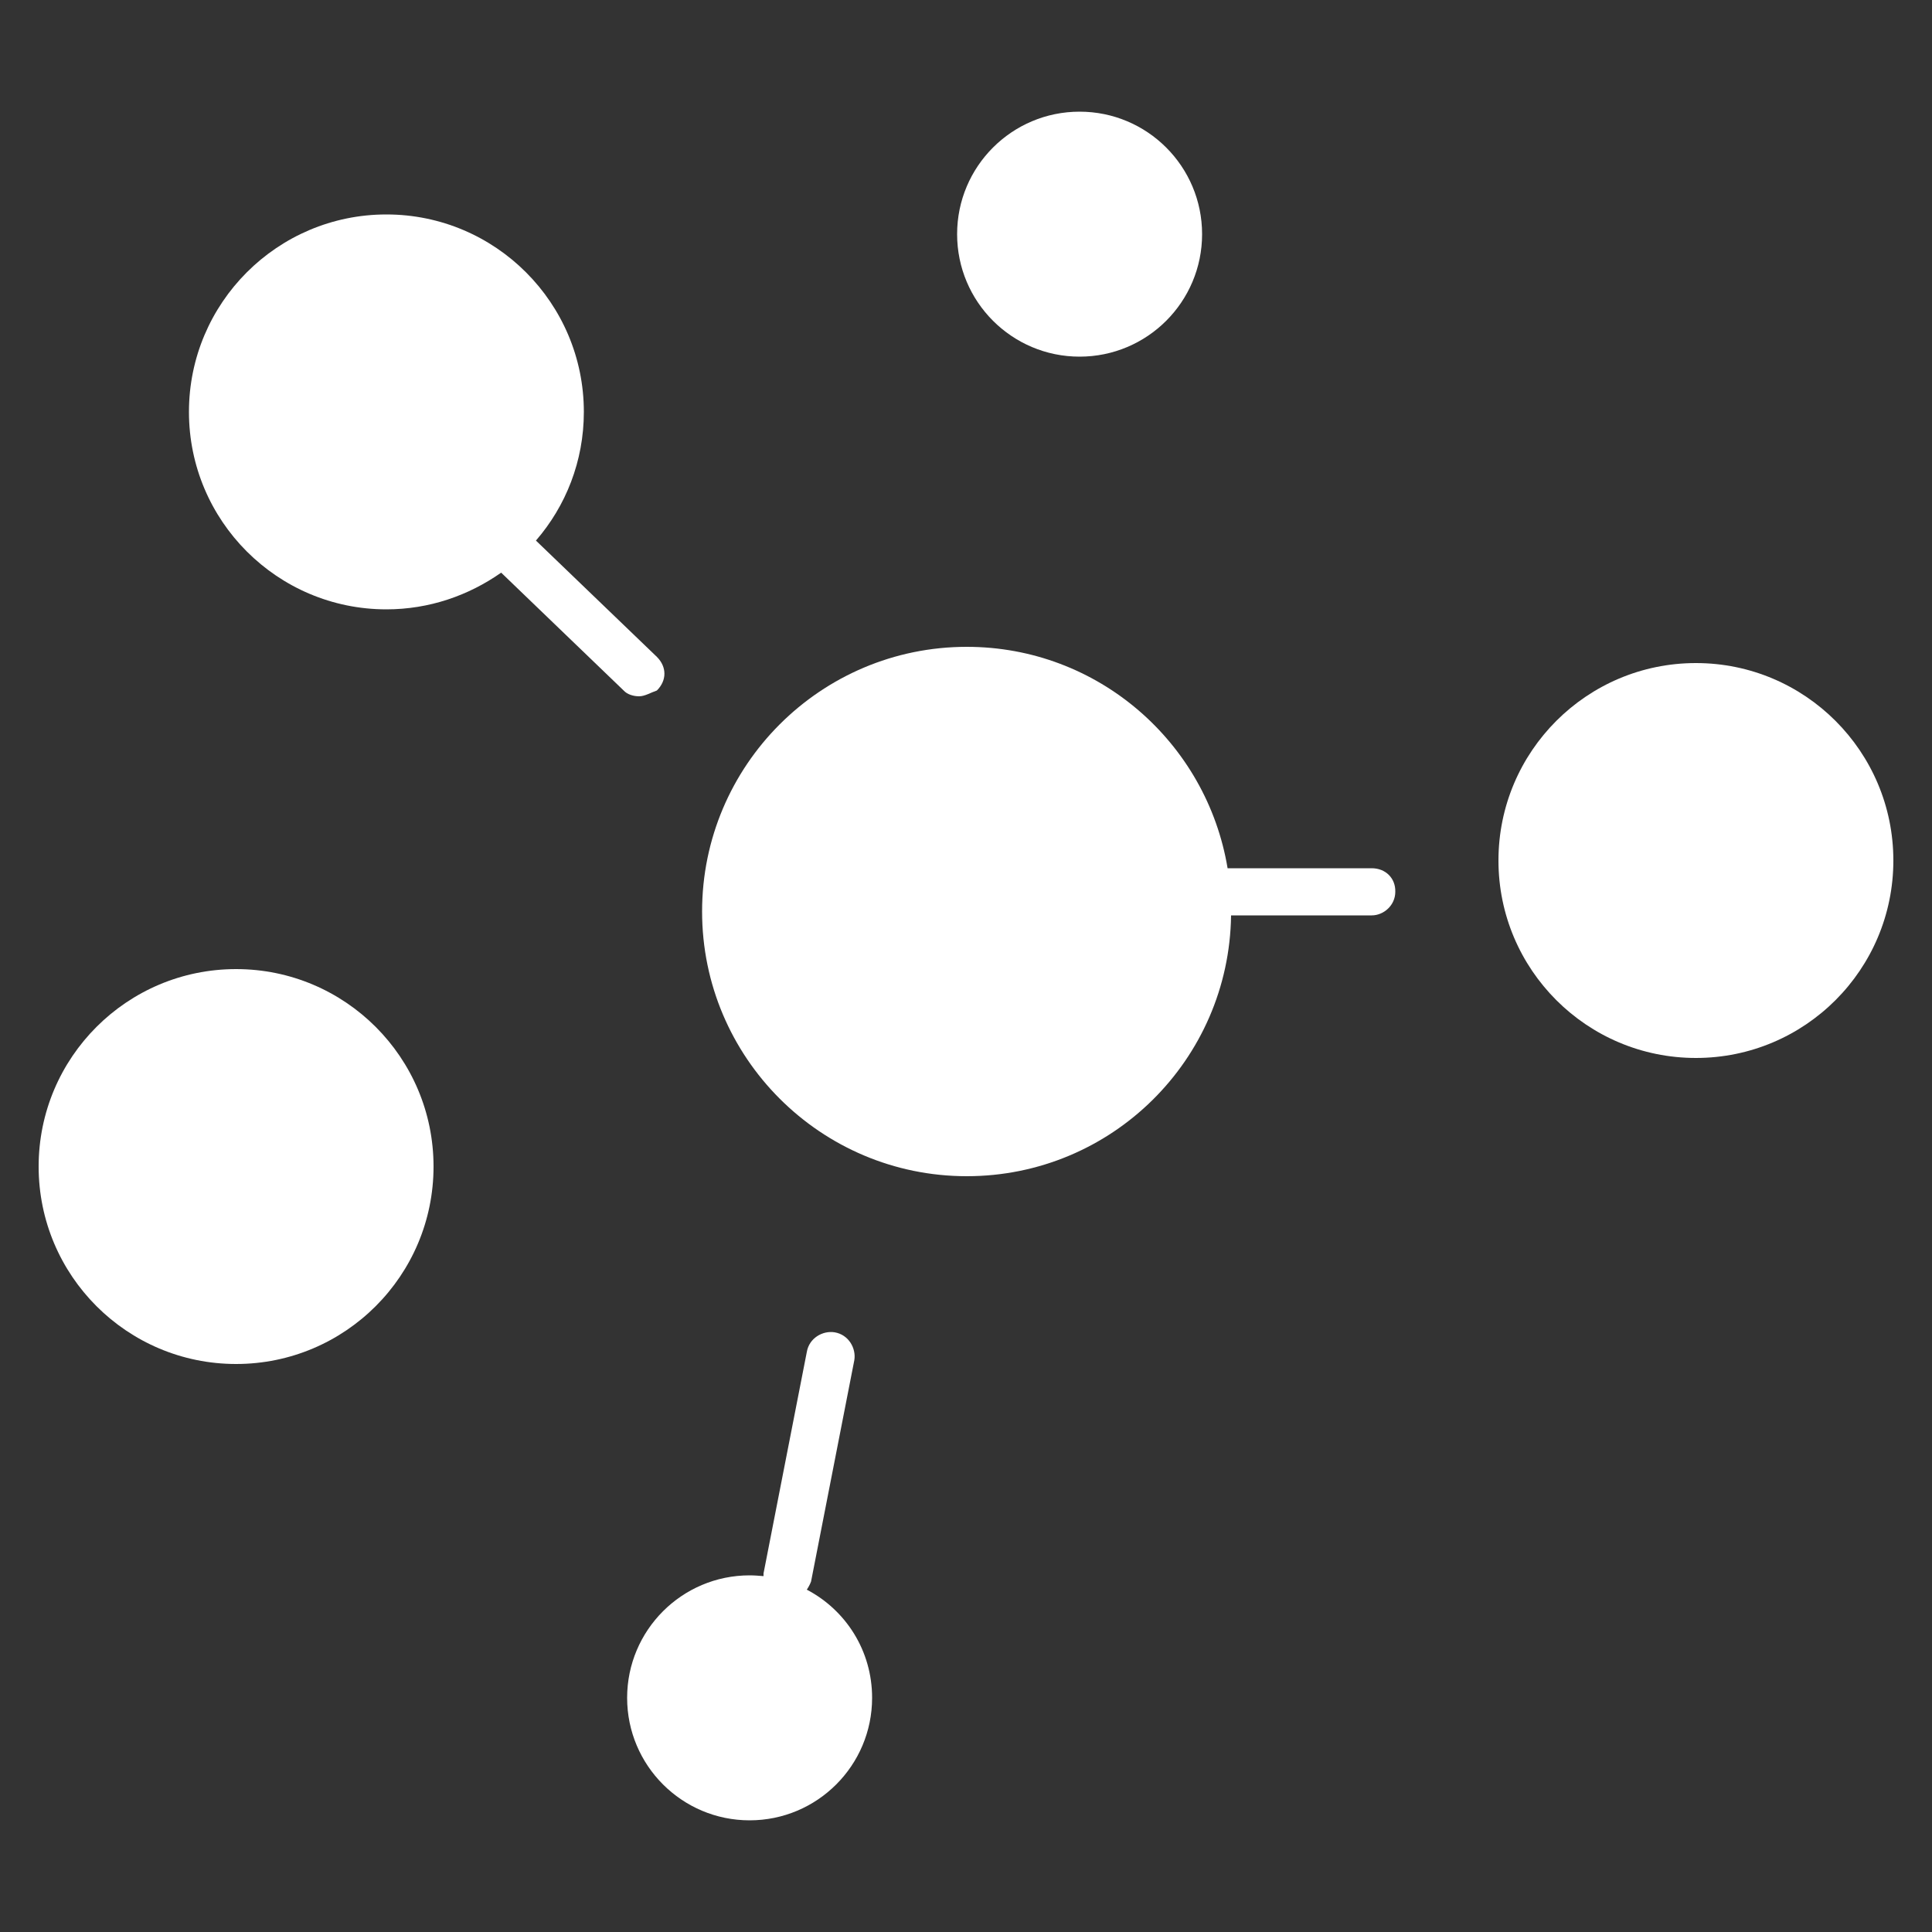
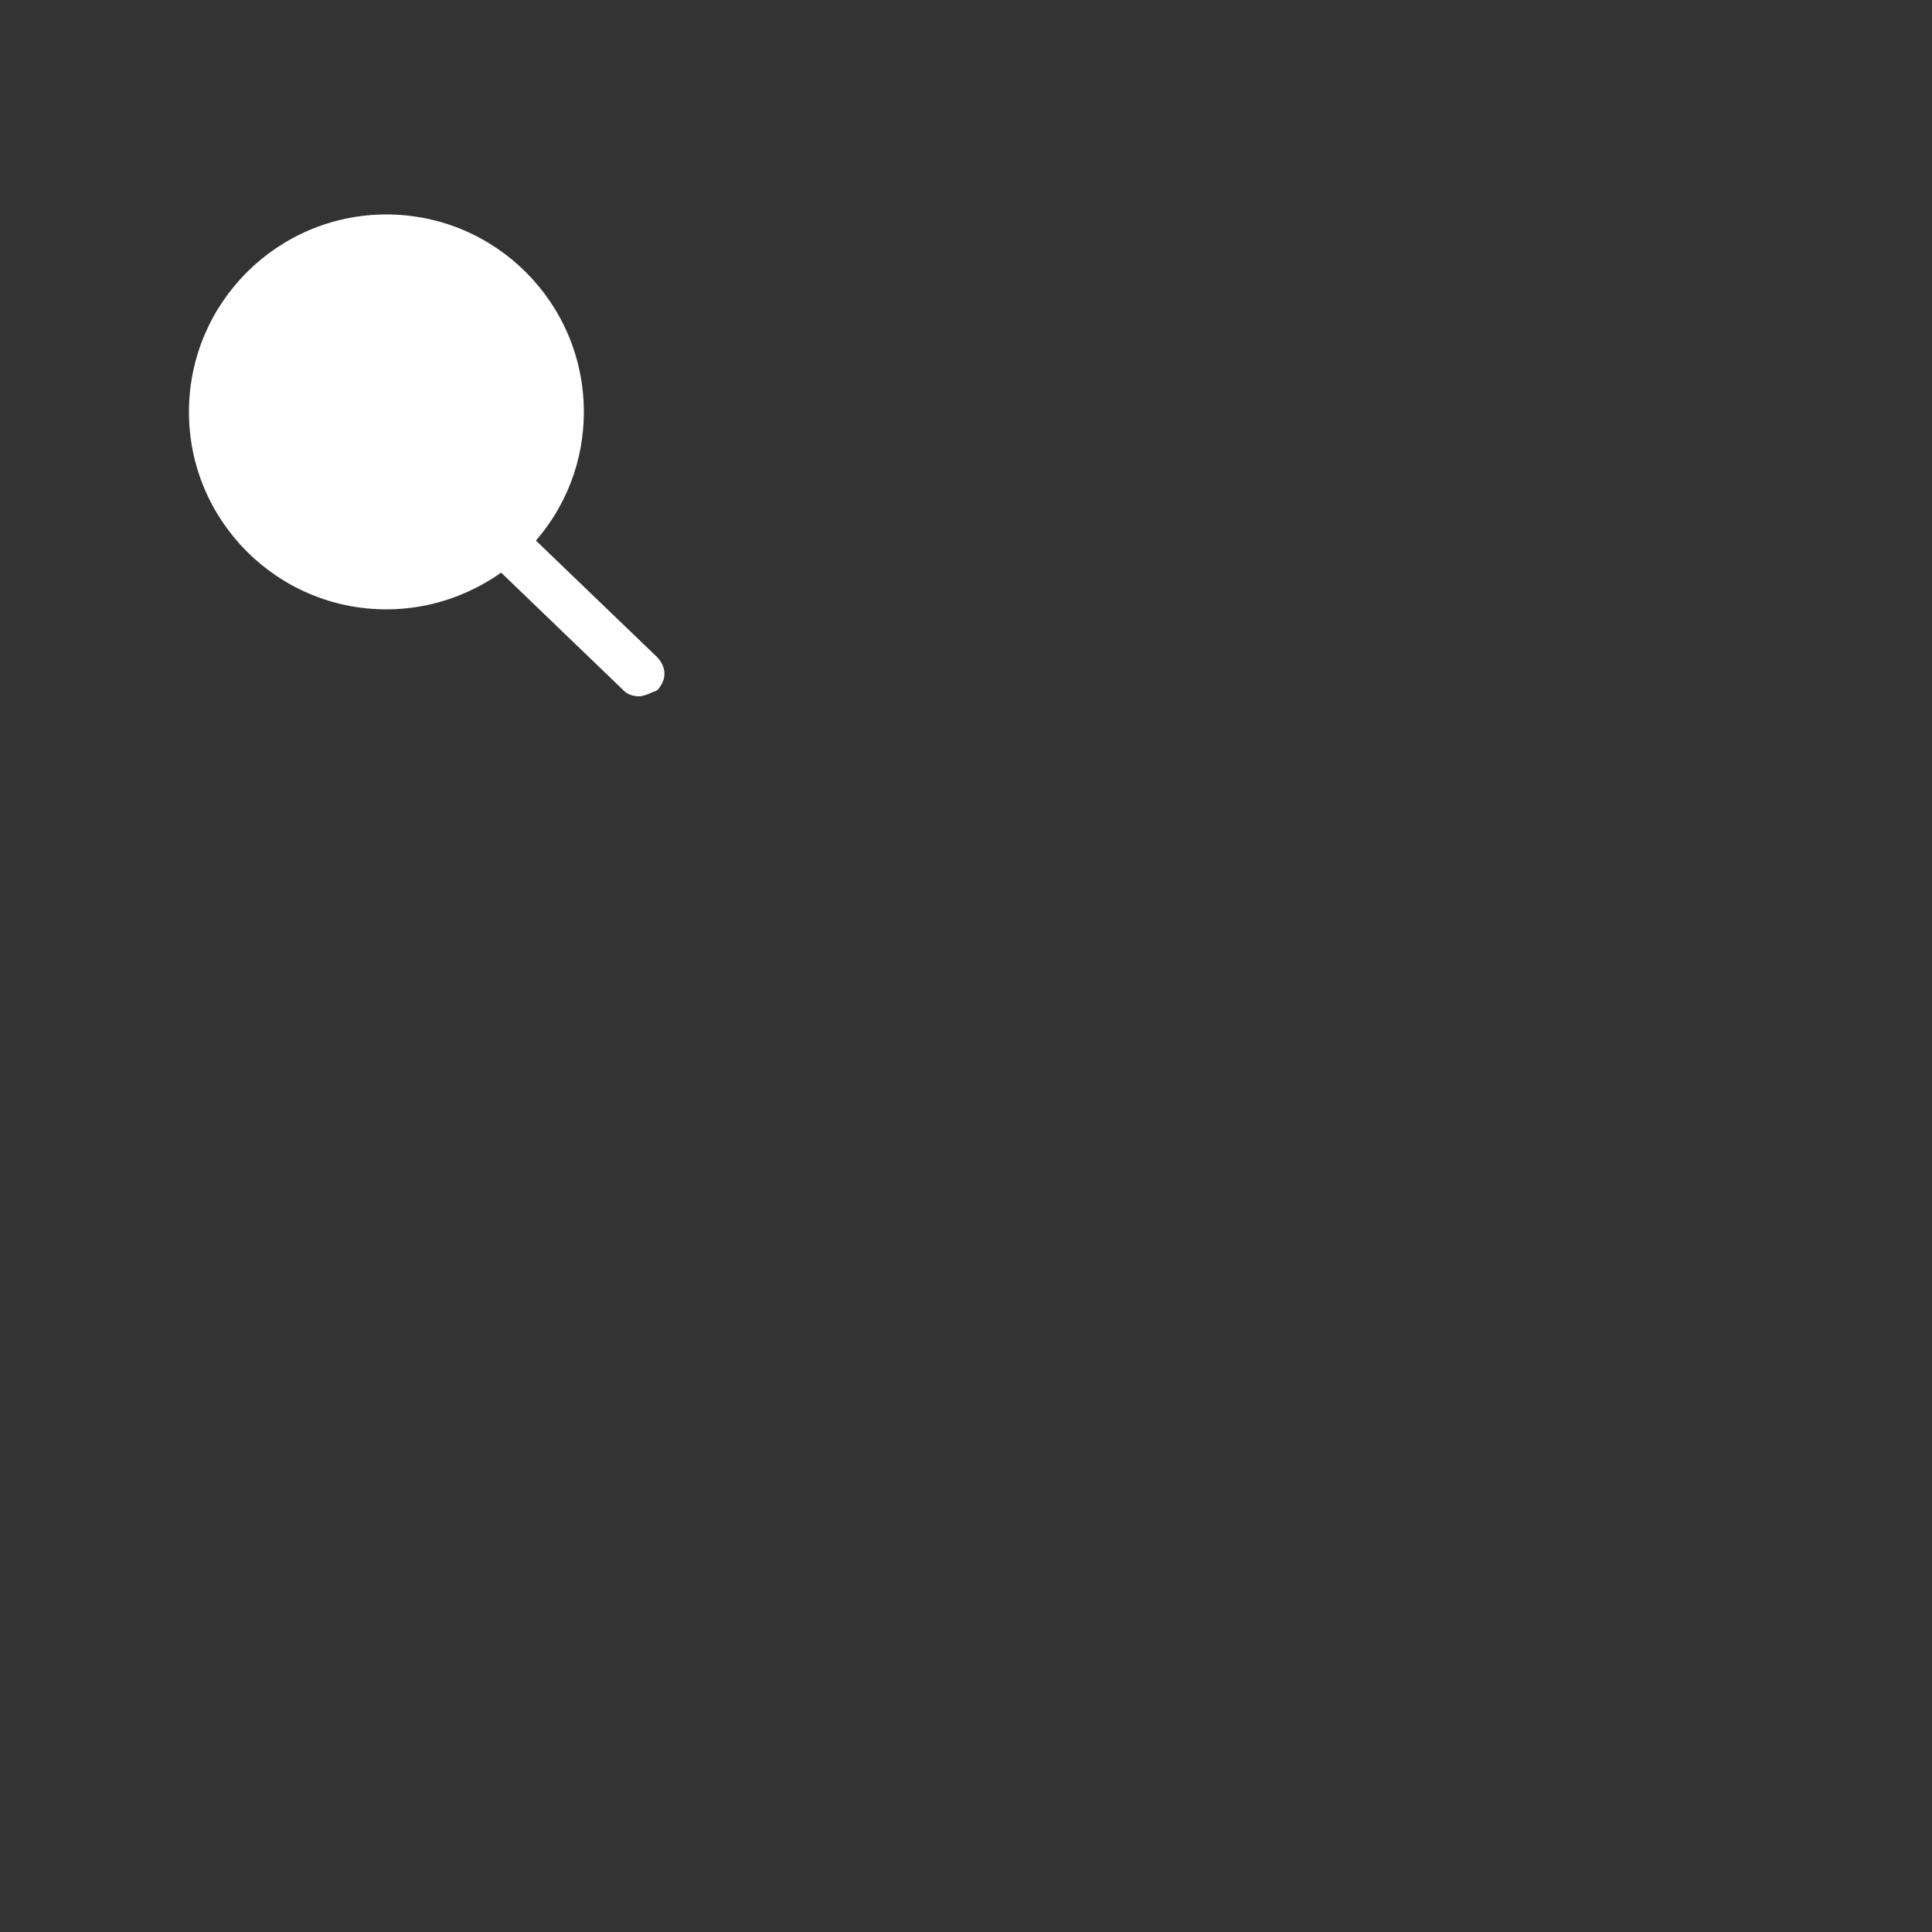
<svg xmlns="http://www.w3.org/2000/svg" version="1.1" id="图层_1" x="0px" y="0px" viewBox="0 0 500 500" style="enable-background:new 0 0 500 500;" xml:space="preserve">
  <rect x="0" y="0" width="500" height="500" fill="#333333" stroke="none" />
  <style type="text/css">
	.st0{fill:#FFFFFF;}
</style>
  <g>
-     <circle class="st0" cx="279.4" cy="60.6" r="31.7" />
-     <path class="st0" d="M208.8,411.4c0.4-0.6,0.8-1.3,1.1-2.1l11.2-57.3c0.5-3.1-1.5-6.6-5.1-7.2c-3.1-0.5-6.6,1.5-7.2,5.1l-11.2,57.3   c0,0.2,0,0.5,0,0.7c-1.2-0.1-2.4-0.2-3.6-0.2c-17.5,0-31.7,14.2-31.7,31.7c0,17.5,14.2,31.7,31.7,31.7c17.5,0,31.7-14.2,31.7-31.7   C225.7,427.2,218.9,416.7,208.8,411.4z" />
-     <circle class="st0" cx="61.1" cy="301.9" r="51.1" />
-     <circle class="st0" cx="438.9" cy="222.7" r="51.1" />
    <path class="st0" d="M165.4,180.2c1.5,0,3.1-1,4.6-1.5c2.6-2.6,2.6-6.1,0-8.7l-31.3-30.1c7.7-8.9,12.4-20.5,12.4-33.3   c0-28.2-22.9-51.1-51.1-51.1c-28.2,0-51.1,22.9-51.1,51.1s22.9,51.1,51.1,51.1c11.1,0,21.3-3.6,29.7-9.5l31.7,30.5   C162.3,179.7,163.9,180.2,165.4,180.2z" />
-     <path class="st0" d="M355,224.7h-37.3c-5.4-32.5-33.5-57.3-67.5-57.3c-37.8,0-68.5,30.7-68.5,68.5s30.7,68.5,68.5,68.5   c37.5,0,67.9-30.1,68.4-67.5H355c3.1,0,6.1-2.6,6.1-6.1C361.2,227.3,358.6,224.7,355,224.7z" />
  </g>
</svg>